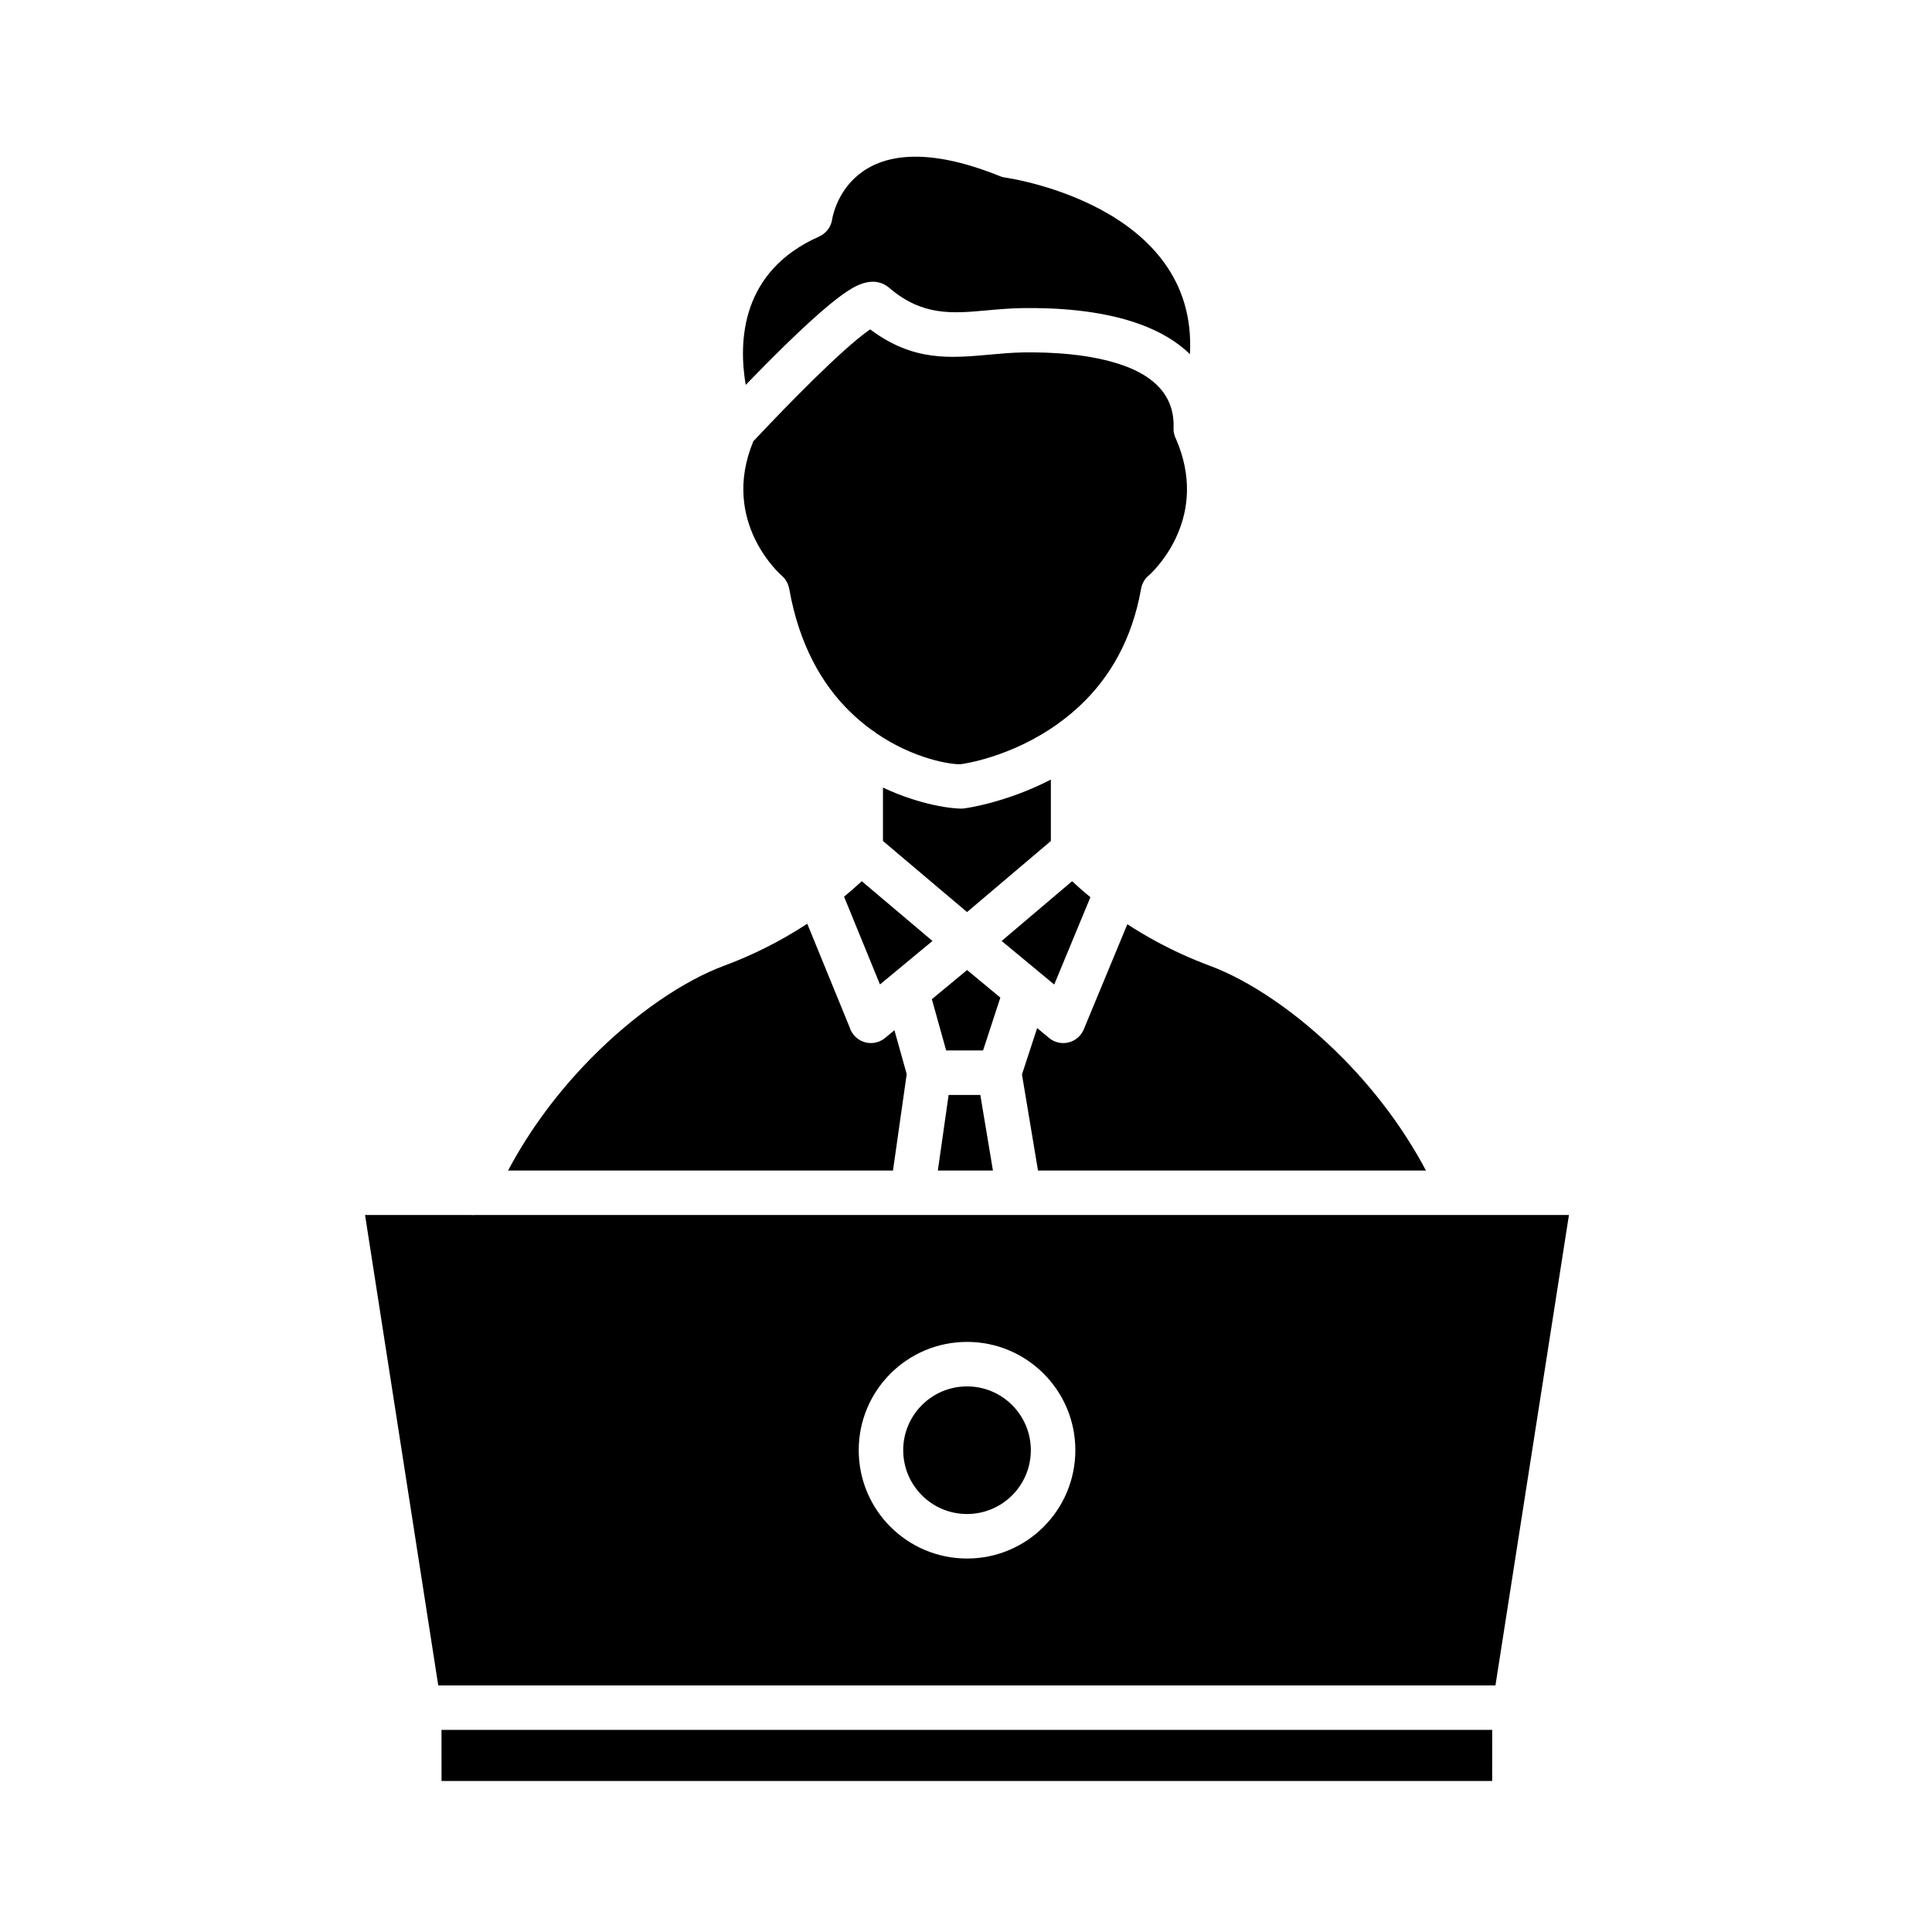
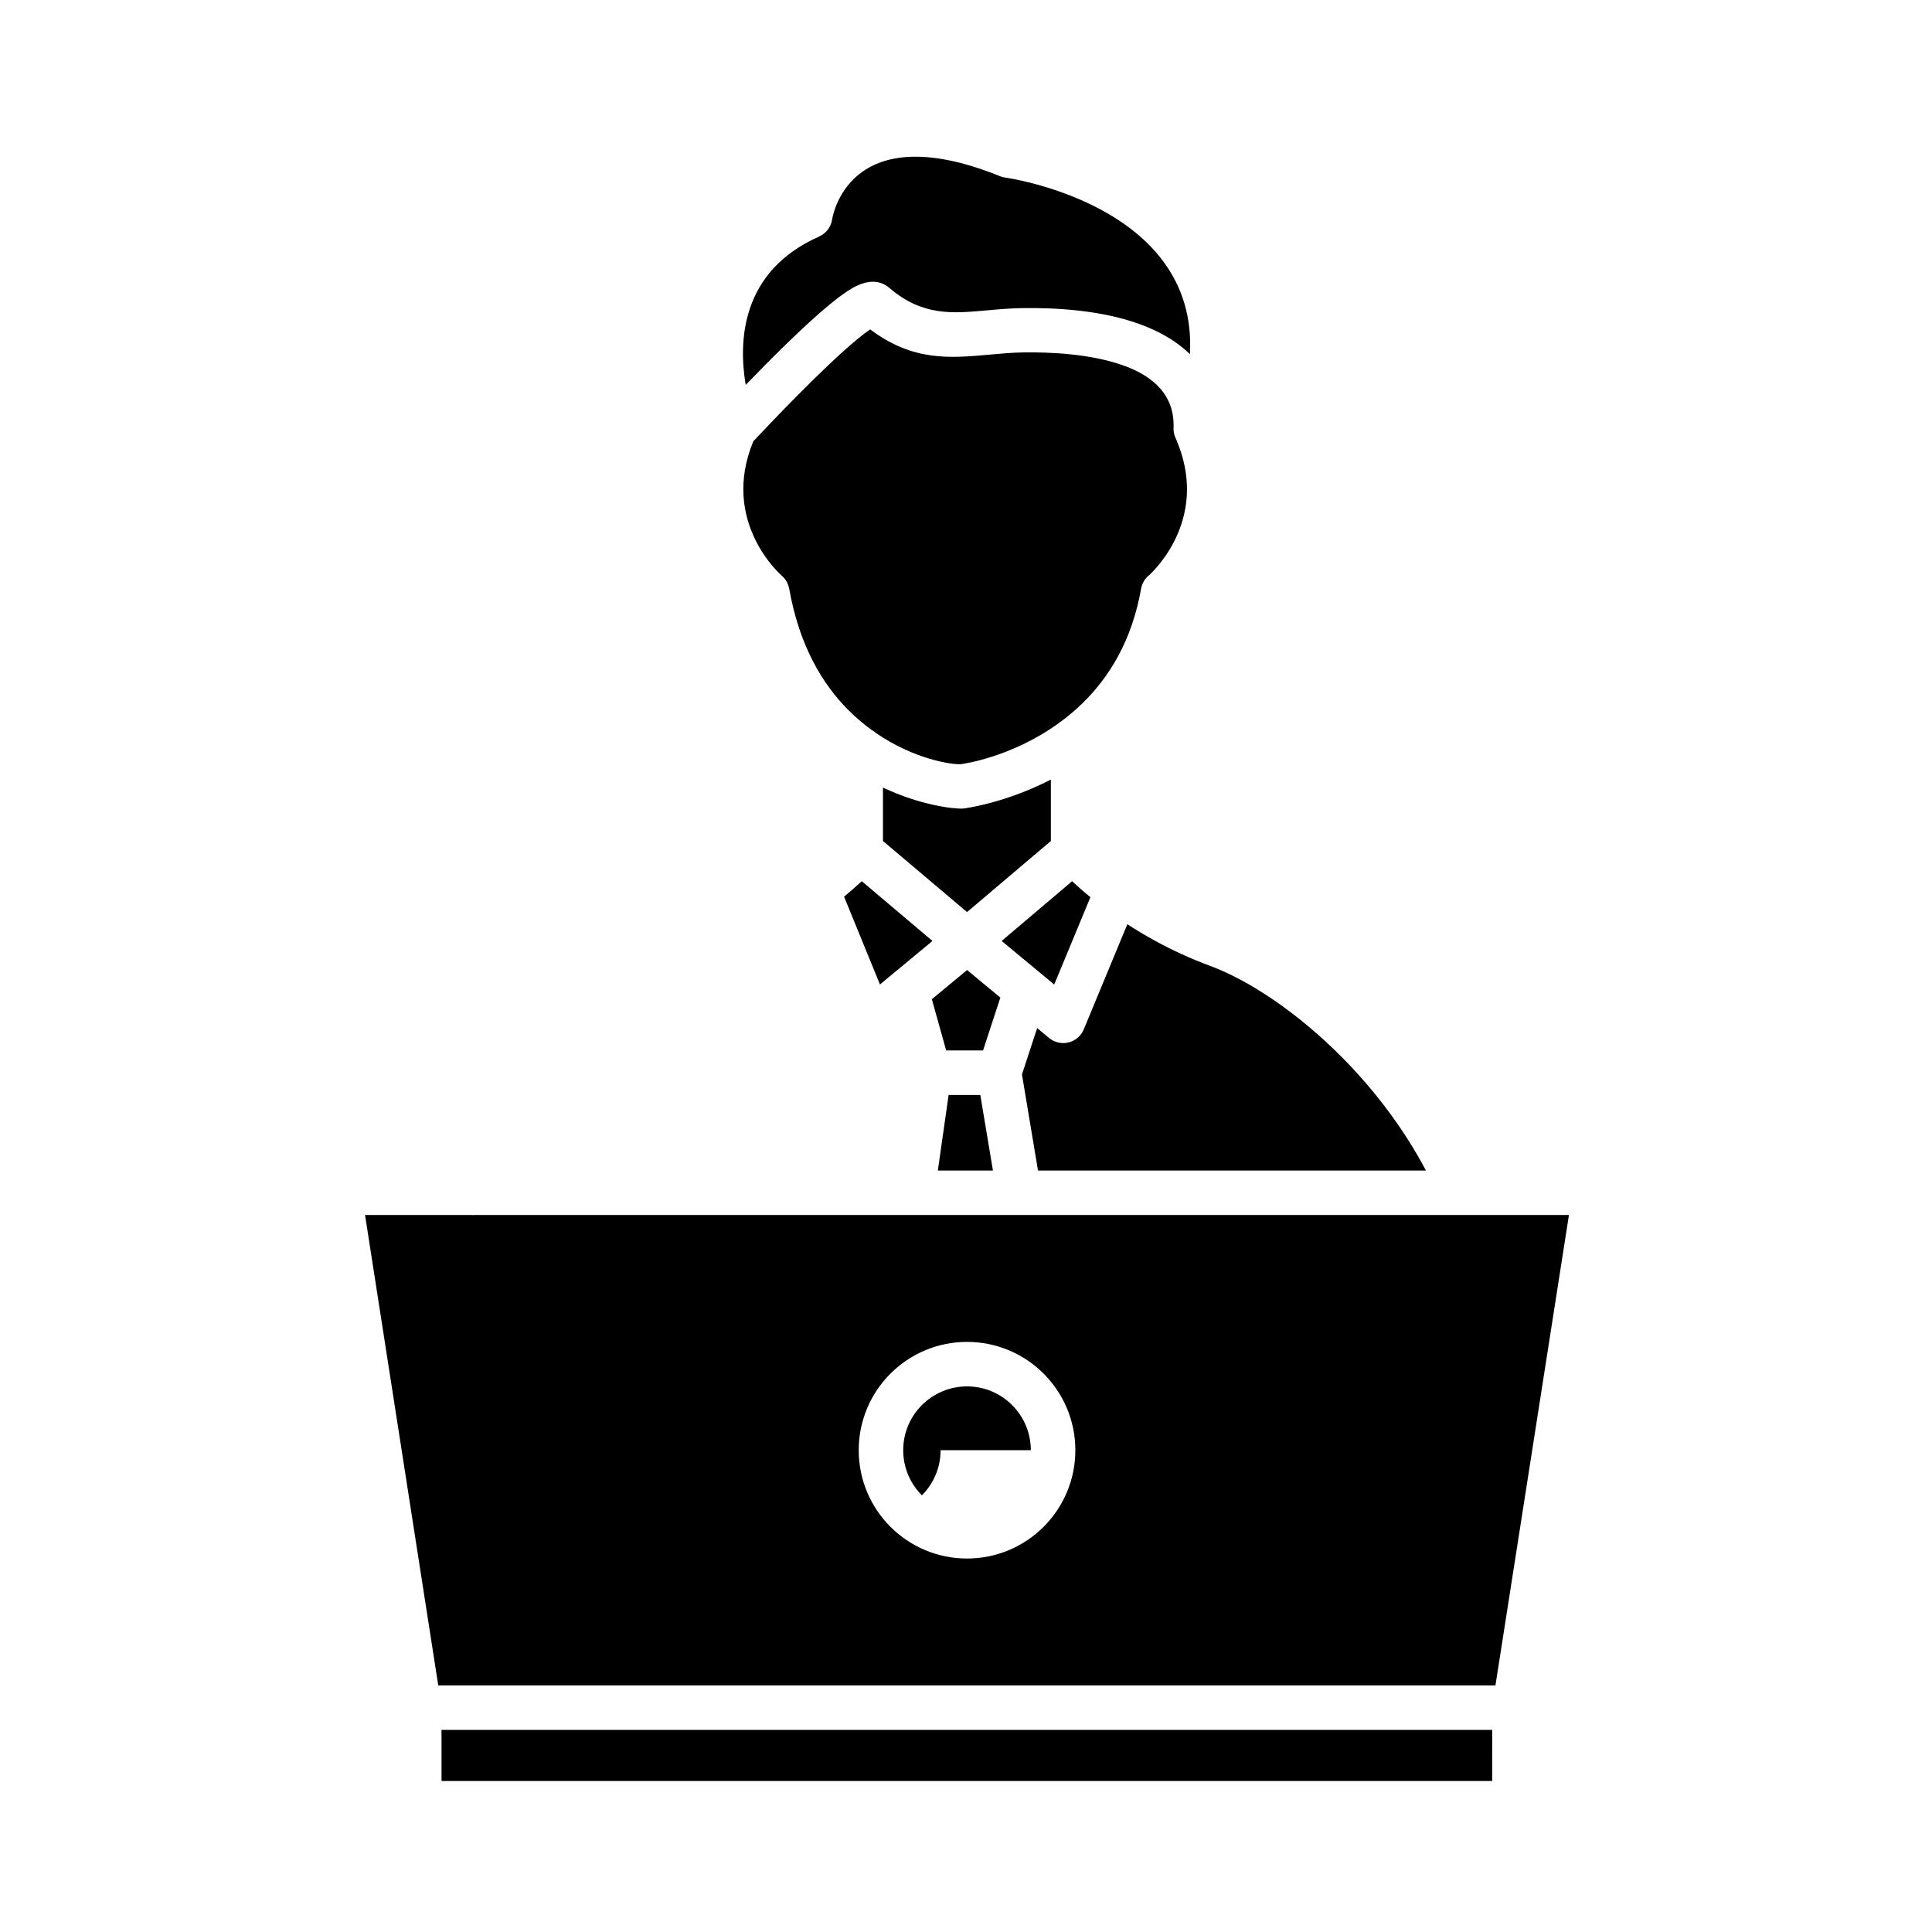
<svg xmlns="http://www.w3.org/2000/svg" fill="#000000" width="800px" height="800px" version="1.1" viewBox="144 144 512 512">
  <g fill-rule="evenodd">
    <path d="m390.95 408.8 3.793 13.582h9.777l4.582-14.008-8.816-7.309z" />
    <path d="m422.49 350.6c-12.293 6.332-23.062 7.664-23.277 7.676-2.516 0.141-11.25-0.871-21.219-5.555v14.148l22.281 18.84 22.215-18.832z" />
    <path d="m455.62 260.27c-0.43-0.852-0.656-1.82-0.617-2.84 0.344-8.816-5.539-13.738-12.969-16.461-8.816-3.231-19.711-3.676-26.84-3.574-2.961 0.043-5.91 0.309-8.77 0.57-10.746 0.977-20.434 1.852-31.824-6.676-0.961 0.648-2.082 1.512-3.312 2.523-9.203 7.578-23.539 22.766-27.645 27.117-8.926 21.523 7.519 35.629 7.57 35.668 1.051 0.922 1.695 2.133 1.918 3.414l0.016-0.004c2.652 15.031 8.773 25.289 15.75 32.242 1.973 1.965 4 3.668 6.023 5.148l0.098 0.059 0.004 0.004 0.031 0.016 0.004 0.004 0.098 0.059 0.016 0.008 0.039 0.023 0.035 0.023 0.039 0.023 0.016 0.012 0.098 0.059 0.012 0.008 0.008 0.004 0.02 0.012 0.035 0.023 0.039 0.023 0.016 0.012 0.004 0.004 0.016 0.012 0.02 0.012 0.062 0.047 0.012 0.008 0.004 0.004 0.016 0.012 0.07 0.055 0.016 0.012 0.004 0.004 0.012 0.008 0.016 0.012 0.035 0.027 0.047 0.035 0.02 0.02 0.051 0.043 0.031 0.031 0.008 0.004 0.023 0.023 0.031 0.027 0.031 0.031c10.23 7.051 20.164 8.449 22.523 8.316 0.211-0.012 13.203-1.664 25.891-10.801 0.281-0.25 0.586-0.477 0.91-0.672 1.797-1.348 3.582-2.848 5.316-4.519 7.102-6.844 13.25-16.613 15.703-30.52 0.262-1.504 1.074-2.773 2.191-3.641 2.07-1.918 15.891-15.773 7.031-36.094z" />
    <path d="m432.97 381.77c-0.949-0.781-1.883-1.57-2.797-2.375-0.684-0.602-1.371-1.223-2.059-1.859l-18.668 15.828 13.934 11.547z" />
    <path d="m372.38 377.53c-1.523 1.41-3.09 2.773-4.695 4.098l9.516 23.266 13.91-11.527z" />
    <path d="m260.14 590.65h280.17l19.477-124.66h-290.01c-0.324 0.027-0.656 0.027-0.988 0h-28.047zm160.43-82.625c5.195 5.195 8.406 12.371 8.406 20.297 0 7.926-3.215 15.102-8.406 20.297-5.195 5.195-12.371 8.406-20.297 8.406s-15.102-3.215-20.297-8.406c-5.195-5.195-8.406-12.371-8.406-20.297 0-7.926 3.215-15.102 8.406-20.297 5.195-5.195 12.371-8.406 20.297-8.406s15.102 3.211 20.297 8.406z" />
    <path d="m419.08 454.2h102.81c-5.953-11.242-13.621-21.234-21.832-29.582-12-12.207-25.023-20.816-35.414-24.668-4.984-1.844-9.859-4.074-14.586-6.656-2.504-1.367-4.938-2.824-7.301-4.359l-11.547 27.859c-1.246 3.004-4.691 4.426-7.695 3.18-0.555-0.23-1.055-0.535-1.496-0.902l-3.164-2.621-4.023 12.293z" />
    <path d="m392.54 454.2h14.598l-3.344-20.023h-8.402z" />
-     <path d="m278.65 454.2h102l3.637-25.543-3.254-11.637-2.477 2.051c-2.508 2.074-6.219 1.723-8.293-0.785-0.504-0.609-0.867-1.293-1.086-2.004l-11.242-27.484-0.391 0.254c-6.809 4.418-14.082 8.074-21.691 10.895-10.387 3.848-23.395 12.465-35.387 24.672-8.199 8.355-15.867 18.344-21.816 29.582z" />
    <path d="m261.01 615.98h278.43l0.012-13.539h-278.45z" />
-     <path d="m417.18 528.32c0-4.668-1.895-8.898-4.953-11.957-3.059-3.059-7.289-4.953-11.957-4.953s-8.898 1.895-11.957 4.953c-3.059 3.059-4.953 7.289-4.953 11.957 0 4.668 1.895 8.898 4.953 11.957s7.289 4.953 11.957 4.953 8.898-1.895 11.957-4.953c3.062-3.059 4.953-7.285 4.953-11.957z" />
+     <path d="m417.18 528.32c0-4.668-1.895-8.898-4.953-11.957-3.059-3.059-7.289-4.953-11.957-4.953s-8.898 1.895-11.957 4.953c-3.059 3.059-4.953 7.289-4.953 11.957 0 4.668 1.895 8.898 4.953 11.957c3.062-3.059 4.953-7.285 4.953-11.957z" />
    <path d="m341.62 246c6.363-6.586 15.414-15.672 22.195-21.258 2.344-1.93 4.453-3.481 6.172-4.445 3.703-2.082 7.016-2.285 9.719 0.023 8.75 7.481 16.73 6.754 25.652 5.945 3.07-0.277 6.234-0.566 9.691-0.617 8.094-0.117 20.543 0.422 31.035 4.266 5.066 1.855 9.68 4.426 13.258 7.949 2.231-39.77-48.871-46.797-49.035-46.82-0.57-0.082-1.109-0.246-1.605-0.477-40.293-16.113-44.172 11.547-44.184 11.625-0.316 2.055-1.668 3.695-3.438 4.481l0.004 0.012c-20.848 9.219-21.395 27.926-19.465 39.316z" />
  </g>
</svg>